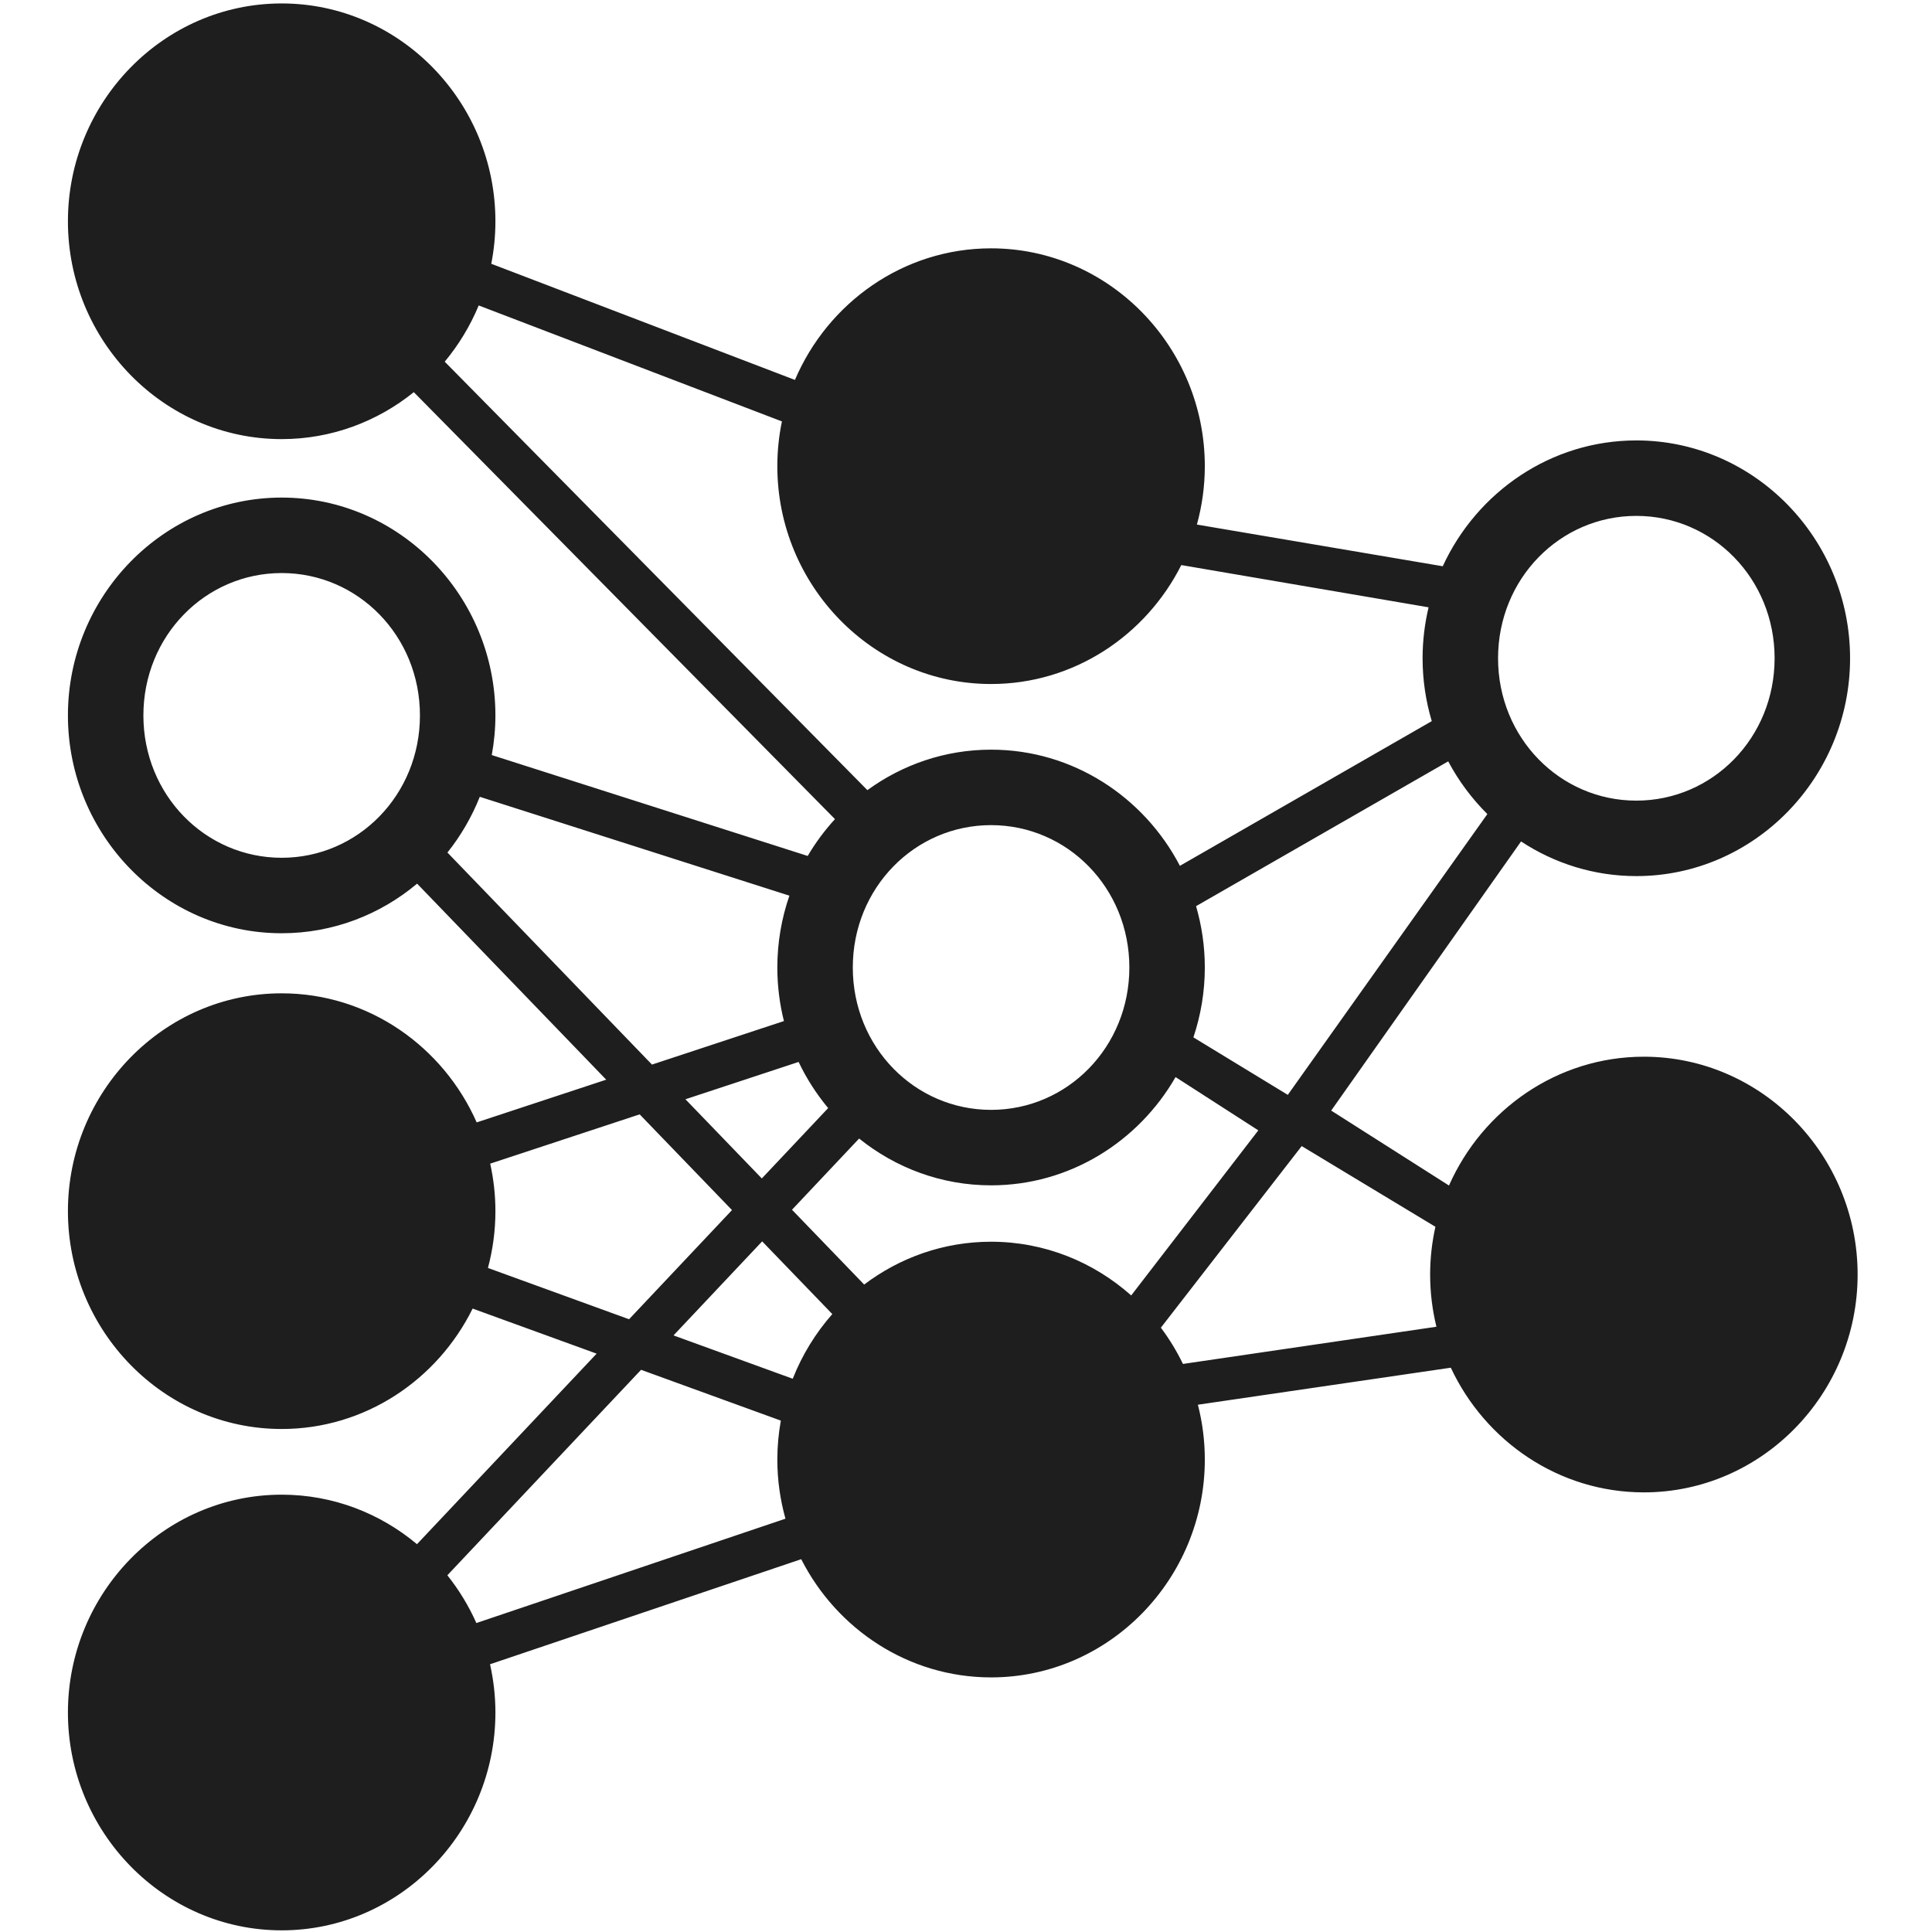
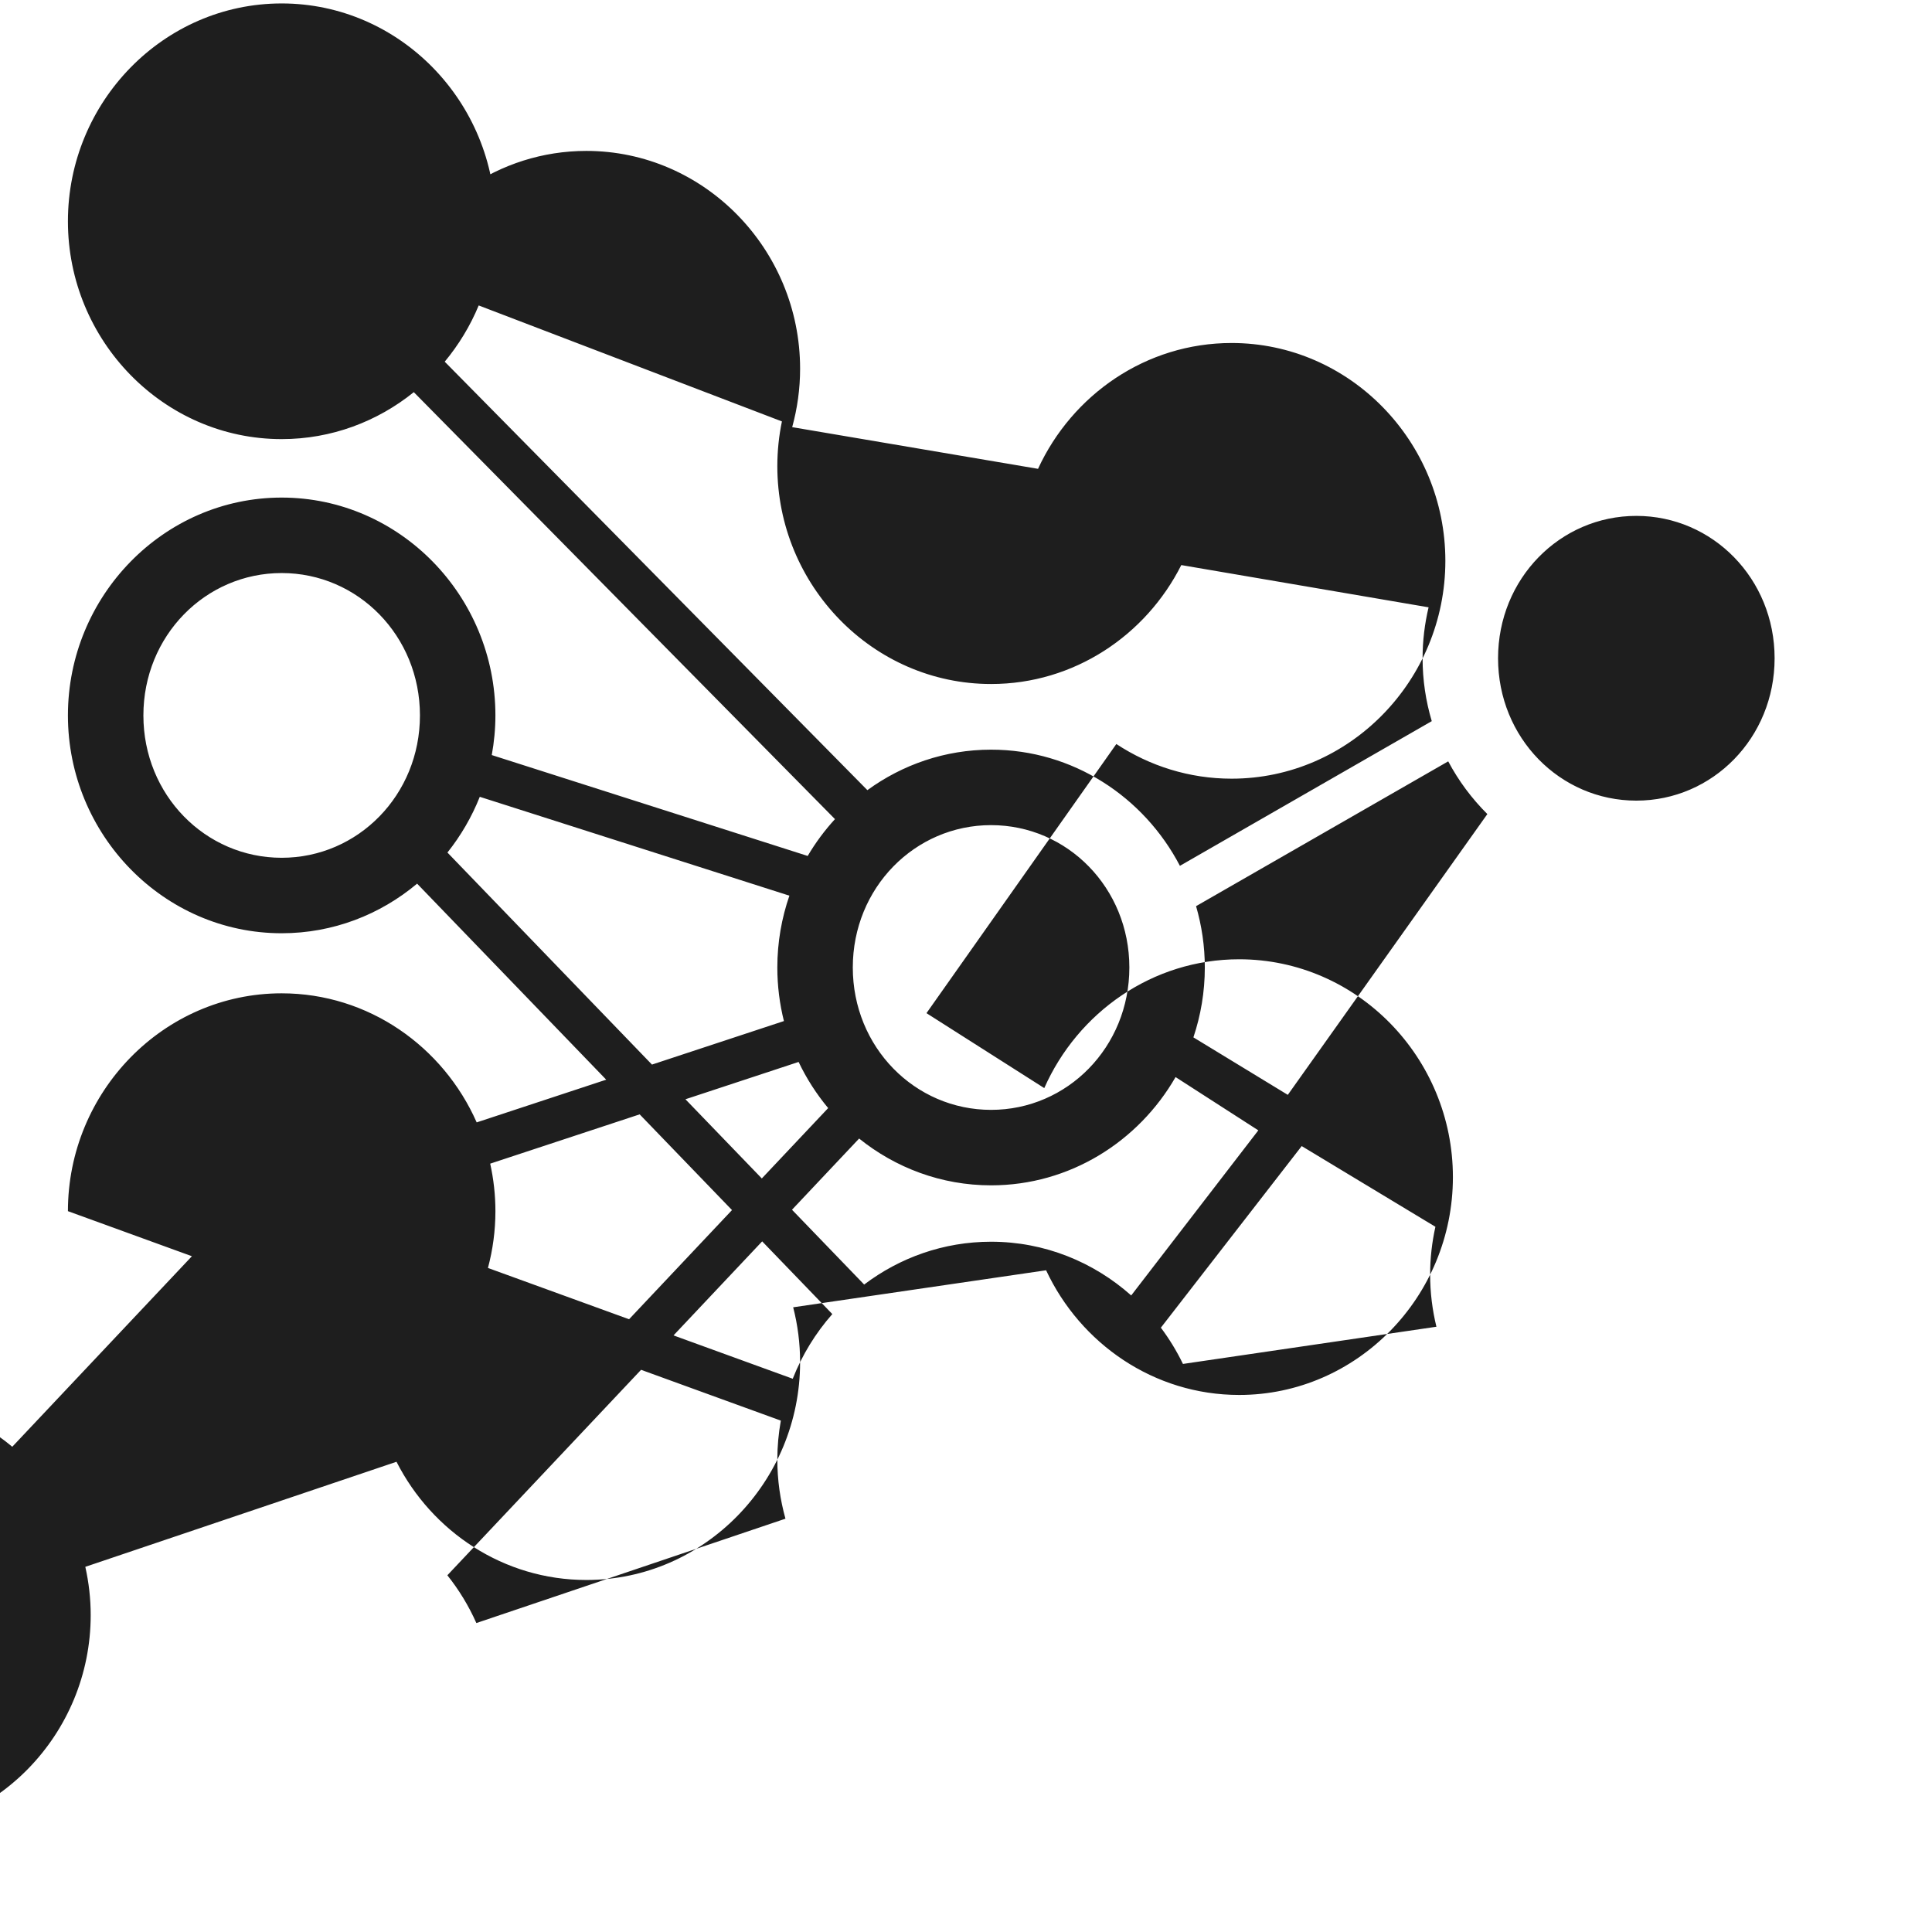
<svg xmlns="http://www.w3.org/2000/svg" xmlns:ns1="http://sodipodi.sourceforge.net/DTD/sodipodi-0.dtd" xmlns:ns2="http://www.inkscape.org/namespaces/inkscape" version="1.1" id="_x31_0" x="0px" y="0px" viewBox="0 0 512 512" style="enable-background:new 0 0 512 512;" xml:space="preserve" ns1:docname="s_neuralnet.svg" ns2:version="0.92.2 5c3e80d, 2017-08-06">
  <defs id="defs45" />
  <ns1:namedview pagecolor="#ffffff" bordercolor="#666666" borderopacity="1" objecttolerance="10" gridtolerance="10" guidetolerance="10" ns2:pageopacity="0" ns2:pageshadow="2" ns2:window-width="2215" ns2:window-height="1359" id="namedview43" showgrid="false" ns2:zoom="1.3037281" ns2:cx="164.38721" ns2:cy="267.23574" ns2:window-x="70" ns2:window-y="26" ns2:window-maximized="0" ns2:current-layer="_x31_0" />
  <style type="text/css" id="style2">
	.st0{fill:#374149;}
</style>
-   <path style="fill:#000000" d="" id="path852" ns2:connector-curvature="0" />
  <style id="style2-7" type="text/css">
	.st0{fill:#FFFEFF;}
	.st1{fill:#FFFFFF;}
</style>
-   <path style="color:#000000;font-style:normal;font-variant:normal;font-weight:normal;font-stretch:normal;font-size:medium;line-height:normal;font-family:sans-serif;font-variant-ligatures:normal;font-variant-position:normal;font-variant-caps:normal;font-variant-numeric:normal;font-variant-alternates:normal;font-feature-settings:normal;text-indent:0;text-align:start;text-decoration:none;text-decoration-line:none;text-decoration-style:solid;text-decoration-color:#000000;letter-spacing:normal;word-spacing:normal;text-transform:none;writing-mode:lr-tb;direction:ltr;text-orientation:mixed;dominant-baseline:auto;baseline-shift:baseline;text-anchor:start;white-space:normal;shape-padding:0;clip-rule:nonzero;display:inline;overflow:visible;visibility:visible;opacity:1;isolation:auto;mix-blend-mode:normal;color-interpolation:sRGB;color-interpolation-filters:linearRGB;solid-color:#000000;solid-opacity:1;vector-effect:none;fill:#1e1e1e;fill-opacity:1;fill-rule:nonzero;stroke:none;stroke-width:20;stroke-linecap:butt;stroke-linejoin:miter;stroke-miterlimit:4;stroke-dasharray:none;stroke-dashoffset:0;stroke-opacity:1;color-rendering:auto;image-rendering:auto;shape-rendering:auto;text-rendering:auto;enable-background:accumulate" d="M 74.645,0.912 C 43.354,0.912 18,26.999 18,58.641 c 1e-6,31.641 25.354,57.729 56.645,57.729 13.226,0 25.379,-4.673 35.018,-12.443 l 111.613,113.148 c -2.73,2.982 -5.158,6.249 -7.227,9.762 l -83.725,-26.736 c 0.623,-3.413 0.965,-6.922 0.965,-10.508 0,-31.641 -25.354,-57.729 -56.645,-57.729 C 43.354,131.863 18,157.95 18,189.592 c 0,31.641 25.354,57.729 56.645,57.729 13.625,0 26.122,-4.949 35.893,-13.146 l 50.115,51.951 -34.326,11.32 C 117.467,277.375 97.671,263.24 74.645,263.24 43.354,263.24 18,289.327 18,320.969 c 2e-6,31.641 25.354,57.729 56.645,57.729 22.138,-10e-6 41.291,-13.066 50.609,-31.91 l 32.859,11.943 -47.607,50.494 c -9.766,-8.182 -22.25,-13.121 -35.861,-13.121 -31.291,0 -56.645,26.087 -56.645,57.729 2e-6,31.641 25.354,57.729 56.645,57.729 31.291,-10e-6 56.645,-26.087 56.645,-57.729 0,-4.39 -0.504,-8.666 -1.428,-12.787 l 82.469,-27.844 c 9.423,18.529 28.406,31.326 50.314,31.326 31.291,0 56.645,-26.089 56.645,-57.73 0,-5.012 -0.641,-9.884 -1.836,-14.535 l 67.027,-9.809 c 9.101,19.453 28.584,33.041 51.164,33.041 31.291,0 56.645,-26.087 56.645,-57.729 0,-31.641 -25.354,-57.729 -56.645,-57.729 -23,0 -42.777,14.102 -51.65,34.137 l -31.215,-19.859 50.316,-71.324 c 8.815,5.795 19.294,9.184 30.549,9.184 31.291,0 56.645,-26.087 56.645,-57.729 0,-31.641 -25.354,-57.729 -56.645,-57.729 -22.697,0 -42.262,13.73 -51.301,33.346 l -65.152,-11.047 c 1.357,-4.935 2.098,-10.123 2.098,-15.475 0,-31.641 -25.354,-57.729 -56.645,-57.729 -23.281,0 -43.266,14.446 -51.977,34.871 L 130.191,69.904 c 0.716,-3.649 1.098,-7.414 1.098,-11.264 0,-31.641 -25.354,-57.729 -56.645,-57.729 z M 126.861,80.949 207.217,111.682 C 206.423,115.515 206,119.481 206,123.541 c 0,31.641 25.354,57.729 56.645,57.729 21.984,0 41.023,-12.885 50.412,-31.518 l 65.533,11.195 C 377.56,165.285 377,169.803 377,174.445 c 0,5.784 0.856,11.377 2.432,16.664 l -66.744,38.344 c -9.515,-18.238 -28.347,-30.785 -50.043,-30.785 -12.222,0 -23.528,3.992 -32.781,10.729 L 117.857,95.852 c 3.696,-4.451 6.751,-9.466 9.004,-14.902 z m 306.783,55.768 c 20.231,0 36.645,16.65 36.645,37.729 0,21.078 -16.414,37.729 -36.645,37.729 C 413.414,212.174 397,195.524 397,174.445 397,153.367 413.414,136.717 433.645,136.717 Z M 74.645,151.863 c 20.231,0 36.645,16.65 36.645,37.729 0,21.078 -16.414,37.729 -36.645,37.729 C 54.414,227.32 38,210.67 38,189.592 38,168.513 54.414,151.863 74.645,151.863 Z m 52.504,59.299 82.049,26.201 C 207.134,243.337 206,249.74 206,256.396 c 0,4.89 0.609,9.647 1.748,14.195 L 172.779,282.125 118.574,225.932 c 3.538,-4.433 6.437,-9.407 8.574,-14.77 z m 256.643,-9.396 c 2.75,5.18 6.262,9.884 10.373,13.971 l -52.883,74.412 -25.018,-15.236 c 1.951,-5.826 3.025,-12.051 3.025,-18.516 0,-5.636 -0.819,-11.09 -2.318,-16.258 z m -121.146,16.902 c 20.231,0 36.645,16.65 36.645,37.729 0,21.078 -16.414,37.729 -36.645,37.729 C 242.414,294.125 226,277.475 226,256.396 c 0,-21.078 16.414,-37.729 36.645,-37.729 z m -51.008,62.756 c 2.1,4.416 4.746,8.518 7.834,12.229 l -17.582,18.648 -20.242,-20.986 z m 99.898,4.012 21.932,14.119 -33.686,43.752 c -9.944,-8.842 -22.922,-14.238 -37.137,-14.238 -12.597,0 -24.227,4.234 -33.633,11.35 l -19.125,-19.826 17.789,-18.869 c 9.63,7.746 21.766,12.402 34.969,12.402 20.854,0 39.058,-11.594 48.891,-28.689 z m -142.018,9.879 24.469,25.367 -27.277,28.932 -37.4,-13.594 c 1.283,-4.808 1.98,-9.852 1.98,-15.051 0,-4.319 -0.487,-8.53 -1.383,-12.59 z m 175.445,8.406 35.436,21.389 C 379.493,329.19 379,333.423 379,337.766 c 0,4.761 0.584,9.393 1.666,13.832 l -67.172,9.859 c -1.644,-3.403 -3.608,-6.618 -5.852,-9.609 z m -142.979,25.252 18.588,19.27 c -4.422,5.008 -7.987,10.803 -10.49,17.137 l -31.594,-11.484 z m -32.094,34.039 37.041,13.465 C 206.331,379.831 206,383.277 206,386.797 c 0,5.424 0.762,10.678 2.154,15.672 l -81.912,27.654 c -2.031,-4.559 -4.617,-8.814 -7.689,-12.658 z" id="ellipse1002" ns2:connector-curvature="0" ns1:nodetypes="sssccccsssscccssscccssssccssccssscccsssccssccssccssccsccscccssssssssssccsccccccccsccsssssccccccccscccscccccsccccscccccccccccscccc" />
+   <path style="color:#000000;font-style:normal;font-variant:normal;font-weight:normal;font-stretch:normal;font-size:medium;line-height:normal;font-family:sans-serif;font-variant-ligatures:normal;font-variant-position:normal;font-variant-caps:normal;font-variant-numeric:normal;font-variant-alternates:normal;font-feature-settings:normal;text-indent:0;text-align:start;text-decoration:none;text-decoration-line:none;text-decoration-style:solid;text-decoration-color:#000000;letter-spacing:normal;word-spacing:normal;text-transform:none;writing-mode:lr-tb;direction:ltr;text-orientation:mixed;dominant-baseline:auto;baseline-shift:baseline;text-anchor:start;white-space:normal;shape-padding:0;clip-rule:nonzero;display:inline;overflow:visible;visibility:visible;opacity:1;isolation:auto;mix-blend-mode:normal;color-interpolation:sRGB;color-interpolation-filters:linearRGB;solid-color:#000000;solid-opacity:1;vector-effect:none;fill:#1e1e1e;fill-opacity:1;fill-rule:nonzero;stroke:none;stroke-width:20;stroke-linecap:butt;stroke-linejoin:miter;stroke-miterlimit:4;stroke-dasharray:none;stroke-dashoffset:0;stroke-opacity:1;color-rendering:auto;image-rendering:auto;shape-rendering:auto;text-rendering:auto;enable-background:accumulate" d="M 74.645,0.912 C 43.354,0.912 18,26.999 18,58.641 c 1e-6,31.641 25.354,57.729 56.645,57.729 13.226,0 25.379,-4.673 35.018,-12.443 l 111.613,113.148 c -2.73,2.982 -5.158,6.249 -7.227,9.762 l -83.725,-26.736 c 0.623,-3.413 0.965,-6.922 0.965,-10.508 0,-31.641 -25.354,-57.729 -56.645,-57.729 C 43.354,131.863 18,157.95 18,189.592 c 0,31.641 25.354,57.729 56.645,57.729 13.625,0 26.122,-4.949 35.893,-13.146 l 50.115,51.951 -34.326,11.32 C 117.467,277.375 97.671,263.24 74.645,263.24 43.354,263.24 18,289.327 18,320.969 l 32.859,11.943 -47.607,50.494 c -9.766,-8.182 -22.25,-13.121 -35.861,-13.121 -31.291,0 -56.645,26.087 -56.645,57.729 2e-6,31.641 25.354,57.729 56.645,57.729 31.291,-10e-6 56.645,-26.087 56.645,-57.729 0,-4.39 -0.504,-8.666 -1.428,-12.787 l 82.469,-27.844 c 9.423,18.529 28.406,31.326 50.314,31.326 31.291,0 56.645,-26.089 56.645,-57.73 0,-5.012 -0.641,-9.884 -1.836,-14.535 l 67.027,-9.809 c 9.101,19.453 28.584,33.041 51.164,33.041 31.291,0 56.645,-26.087 56.645,-57.729 0,-31.641 -25.354,-57.729 -56.645,-57.729 -23,0 -42.777,14.102 -51.65,34.137 l -31.215,-19.859 50.316,-71.324 c 8.815,5.795 19.294,9.184 30.549,9.184 31.291,0 56.645,-26.087 56.645,-57.729 0,-31.641 -25.354,-57.729 -56.645,-57.729 -22.697,0 -42.262,13.73 -51.301,33.346 l -65.152,-11.047 c 1.357,-4.935 2.098,-10.123 2.098,-15.475 0,-31.641 -25.354,-57.729 -56.645,-57.729 -23.281,0 -43.266,14.446 -51.977,34.871 L 130.191,69.904 c 0.716,-3.649 1.098,-7.414 1.098,-11.264 0,-31.641 -25.354,-57.729 -56.645,-57.729 z M 126.861,80.949 207.217,111.682 C 206.423,115.515 206,119.481 206,123.541 c 0,31.641 25.354,57.729 56.645,57.729 21.984,0 41.023,-12.885 50.412,-31.518 l 65.533,11.195 C 377.56,165.285 377,169.803 377,174.445 c 0,5.784 0.856,11.377 2.432,16.664 l -66.744,38.344 c -9.515,-18.238 -28.347,-30.785 -50.043,-30.785 -12.222,0 -23.528,3.992 -32.781,10.729 L 117.857,95.852 c 3.696,-4.451 6.751,-9.466 9.004,-14.902 z m 306.783,55.768 c 20.231,0 36.645,16.65 36.645,37.729 0,21.078 -16.414,37.729 -36.645,37.729 C 413.414,212.174 397,195.524 397,174.445 397,153.367 413.414,136.717 433.645,136.717 Z M 74.645,151.863 c 20.231,0 36.645,16.65 36.645,37.729 0,21.078 -16.414,37.729 -36.645,37.729 C 54.414,227.32 38,210.67 38,189.592 38,168.513 54.414,151.863 74.645,151.863 Z m 52.504,59.299 82.049,26.201 C 207.134,243.337 206,249.74 206,256.396 c 0,4.89 0.609,9.647 1.748,14.195 L 172.779,282.125 118.574,225.932 c 3.538,-4.433 6.437,-9.407 8.574,-14.77 z m 256.643,-9.396 c 2.75,5.18 6.262,9.884 10.373,13.971 l -52.883,74.412 -25.018,-15.236 c 1.951,-5.826 3.025,-12.051 3.025,-18.516 0,-5.636 -0.819,-11.09 -2.318,-16.258 z m -121.146,16.902 c 20.231,0 36.645,16.65 36.645,37.729 0,21.078 -16.414,37.729 -36.645,37.729 C 242.414,294.125 226,277.475 226,256.396 c 0,-21.078 16.414,-37.729 36.645,-37.729 z m -51.008,62.756 c 2.1,4.416 4.746,8.518 7.834,12.229 l -17.582,18.648 -20.242,-20.986 z m 99.898,4.012 21.932,14.119 -33.686,43.752 c -9.944,-8.842 -22.922,-14.238 -37.137,-14.238 -12.597,0 -24.227,4.234 -33.633,11.35 l -19.125,-19.826 17.789,-18.869 c 9.63,7.746 21.766,12.402 34.969,12.402 20.854,0 39.058,-11.594 48.891,-28.689 z m -142.018,9.879 24.469,25.367 -27.277,28.932 -37.4,-13.594 c 1.283,-4.808 1.98,-9.852 1.98,-15.051 0,-4.319 -0.487,-8.53 -1.383,-12.59 z m 175.445,8.406 35.436,21.389 C 379.493,329.19 379,333.423 379,337.766 c 0,4.761 0.584,9.393 1.666,13.832 l -67.172,9.859 c -1.644,-3.403 -3.608,-6.618 -5.852,-9.609 z m -142.979,25.252 18.588,19.27 c -4.422,5.008 -7.987,10.803 -10.49,17.137 l -31.594,-11.484 z m -32.094,34.039 37.041,13.465 C 206.331,379.831 206,383.277 206,386.797 c 0,5.424 0.762,10.678 2.154,15.672 l -81.912,27.654 c -2.031,-4.559 -4.617,-8.814 -7.689,-12.658 z" id="ellipse1002" ns2:connector-curvature="0" ns1:nodetypes="sssccccsssscccssscccssssccssccssscccsssccssccssccssccsccscccssssssssssccsccccccccsccsssssccccccccscccscccccsccccscccccccccccscccc" />
</svg>